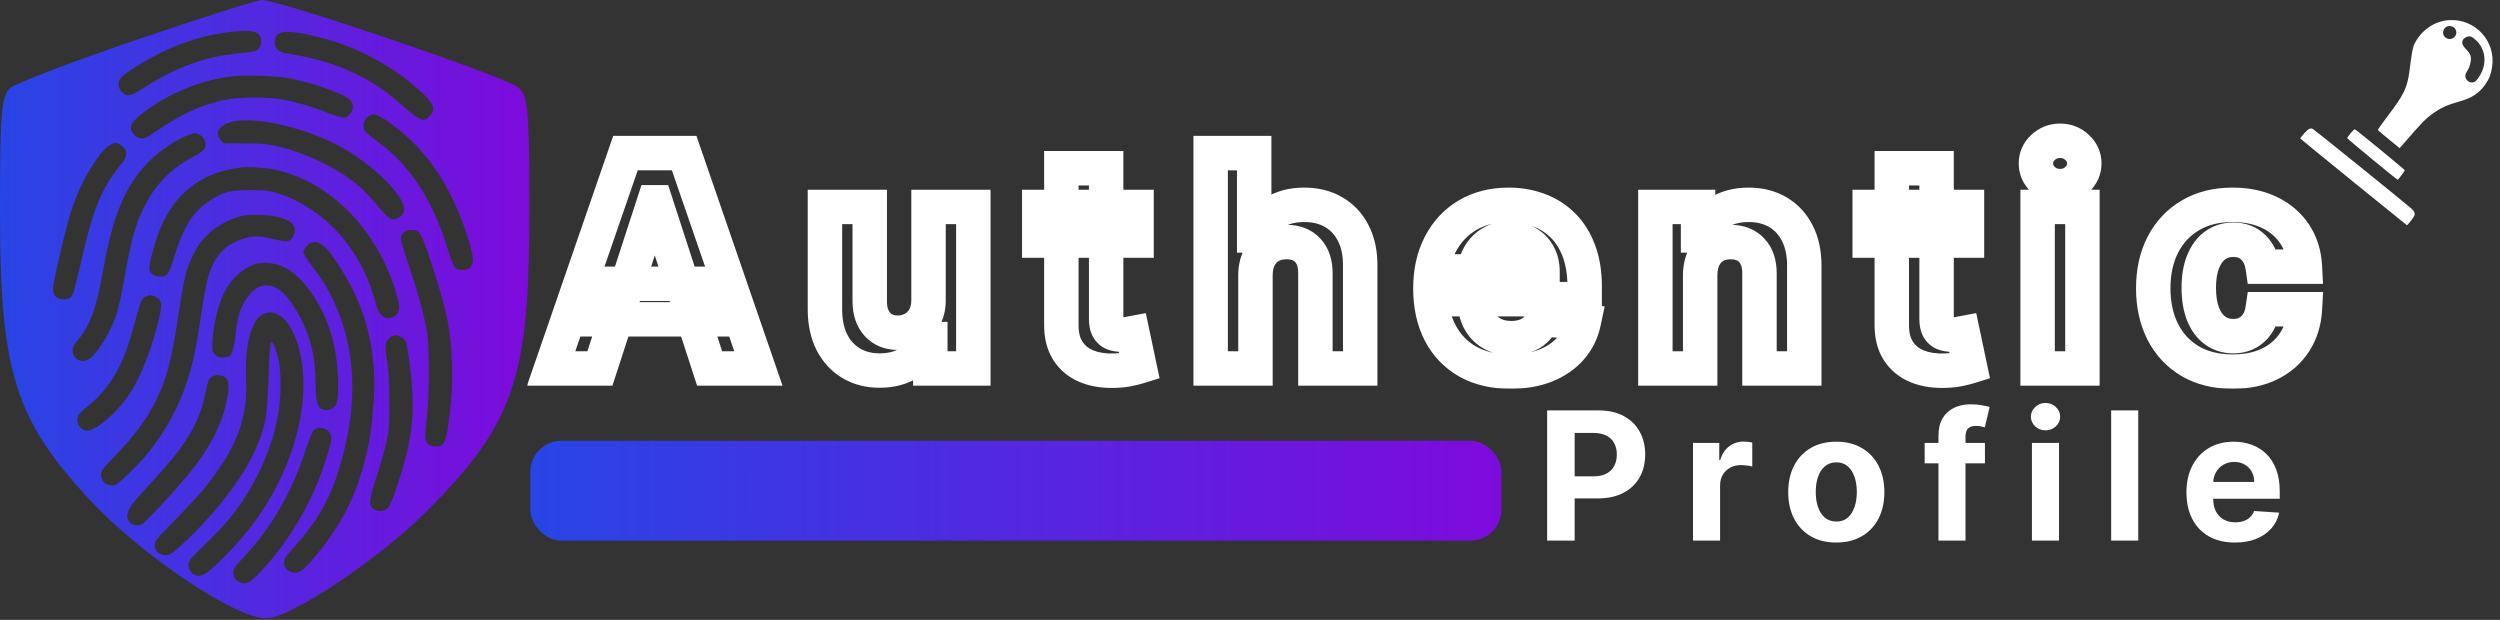
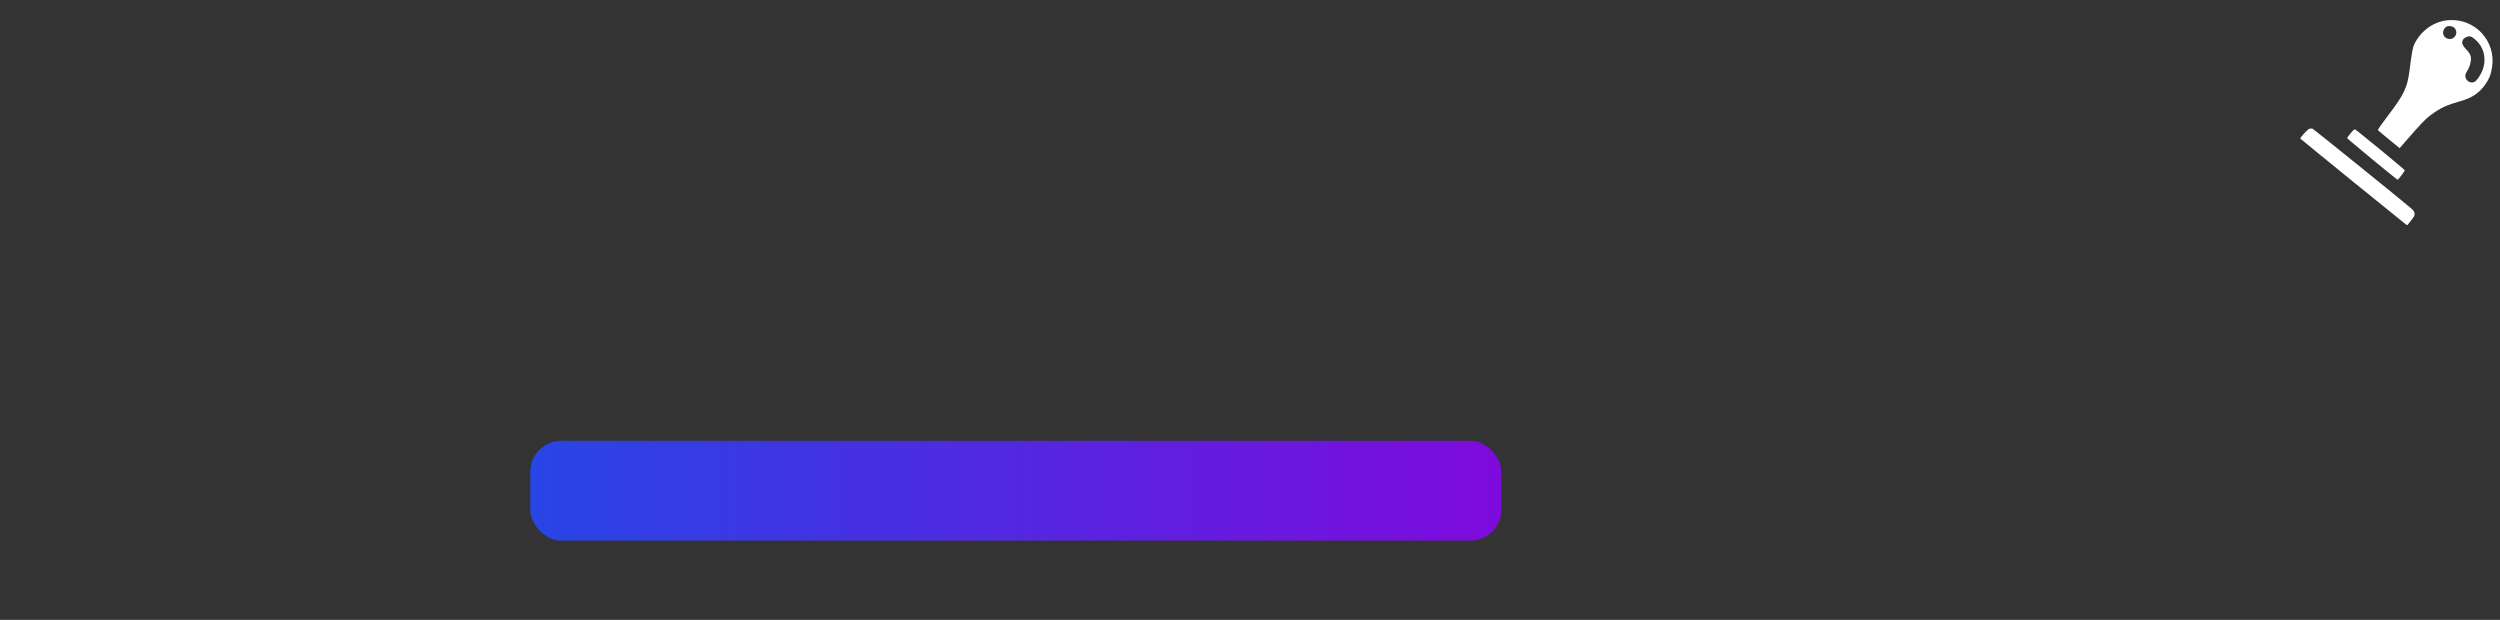
<svg xmlns="http://www.w3.org/2000/svg" width="726" height="180" viewBox="0 0 726 180" fill="none">
  <rect x="0" y="0" width="726" height="180" fill="#333333" stroke="none" />
  <mask id="path-1-outside-1_1314_105" maskUnits="userSpaceOnUse" x="153" y="35" width="522" height="78" fill="black">
    <rect fill="white" x="153" y="35" width="522" height="78" />
-     <path d="M174.216 107H160.046L181.637 44.455H198.678L220.24 107H206.069L190.402 58.747H189.914L174.216 107ZM173.33 82.415H206.802V92.738H173.33V82.415ZM269.645 87.027V60.091H282.655V107H270.164V98.479H269.676C268.617 101.228 266.856 103.437 264.392 105.107C261.949 106.776 258.966 107.611 255.444 107.611C252.309 107.611 249.55 106.898 247.168 105.473C244.786 104.048 242.923 102.022 241.579 99.396C240.256 96.769 239.584 93.624 239.563 89.959V60.091H252.573V87.638C252.594 90.407 253.337 92.595 254.803 94.204C256.269 95.812 258.233 96.617 260.697 96.617C262.265 96.617 263.73 96.26 265.095 95.548C266.459 94.815 267.558 93.736 268.393 92.31C269.248 90.885 269.665 89.124 269.645 87.027ZM330.052 60.091V69.864H301.803V60.091H330.052ZM308.216 48.852H321.226V92.585C321.226 93.787 321.41 94.723 321.776 95.395C322.143 96.046 322.652 96.504 323.303 96.769C323.975 97.034 324.749 97.166 325.624 97.166C326.235 97.166 326.846 97.115 327.456 97.013C328.067 96.891 328.536 96.8 328.861 96.739L330.907 106.42C330.256 106.623 329.34 106.857 328.159 107.122C326.978 107.407 325.543 107.58 323.853 107.641C320.717 107.763 317.969 107.346 315.607 106.389C313.266 105.432 311.443 103.946 310.14 101.93C308.837 99.915 308.196 97.37 308.216 94.296V48.852ZM364.585 79.881V107H351.575V44.455H364.218V68.367H364.768C365.827 65.598 367.537 63.43 369.899 61.862C372.261 60.274 375.223 59.48 378.786 59.48C382.043 59.48 384.884 60.193 387.306 61.618C389.75 63.023 391.643 65.049 392.987 67.695C394.351 70.322 395.023 73.467 395.002 77.132V107H381.993V79.453C382.013 76.562 381.28 74.312 379.794 72.704C378.328 71.095 376.271 70.291 373.625 70.291C371.853 70.291 370.286 70.668 368.922 71.421C367.578 72.174 366.519 73.274 365.745 74.719C364.992 76.145 364.605 77.865 364.585 79.881ZM438.659 107.916C433.834 107.916 429.68 106.939 426.199 104.984C422.737 103.009 420.07 100.22 418.197 96.617C416.324 92.992 415.387 88.707 415.387 83.759C415.387 78.934 416.324 74.699 418.197 71.055C420.07 67.41 422.707 64.57 426.107 62.534C429.527 60.498 433.538 59.48 438.14 59.48C441.234 59.48 444.115 59.979 446.782 60.977C449.47 61.954 451.811 63.43 453.807 65.405C455.822 67.38 457.39 69.864 458.51 72.856C459.629 75.829 460.189 79.311 460.189 83.301V86.874H420.579V78.812H447.943C447.943 76.939 447.536 75.279 446.721 73.834C445.907 72.388 444.777 71.258 443.331 70.444C441.906 69.609 440.247 69.192 438.353 69.192C436.379 69.192 434.628 69.65 433.101 70.566C431.594 71.462 430.413 72.673 429.558 74.2C428.703 75.707 428.265 77.387 428.245 79.239V86.905C428.245 89.226 428.672 91.231 429.527 92.921C430.403 94.611 431.635 95.914 433.223 96.83C434.811 97.746 436.694 98.204 438.873 98.204C440.318 98.204 441.642 98.001 442.843 97.594C444.044 97.187 445.072 96.576 445.927 95.761C446.782 94.947 447.434 93.949 447.882 92.769L459.914 93.562C459.304 96.454 458.052 98.978 456.158 101.136C454.285 103.274 451.862 104.944 448.89 106.145C445.937 107.326 442.527 107.916 438.659 107.916ZM493.729 79.881V107H480.719V60.091H493.119V68.367H493.668C494.707 65.639 496.447 63.481 498.891 61.893C501.334 60.284 504.296 59.48 507.778 59.48C511.035 59.48 513.875 60.193 516.298 61.618C518.721 63.043 520.604 65.079 521.948 67.726C523.292 70.352 523.964 73.488 523.964 77.132V107H510.954V79.453C510.974 76.582 510.241 74.343 508.755 72.734C507.269 71.106 505.222 70.291 502.616 70.291C500.865 70.291 499.318 70.668 497.974 71.421C496.651 72.174 495.613 73.274 494.859 74.719C494.126 76.145 493.75 77.865 493.729 79.881ZM571.208 60.091V69.864H542.959V60.091H571.208ZM549.372 48.852H562.382V92.585C562.382 93.787 562.566 94.723 562.932 95.395C563.299 96.046 563.808 96.504 564.459 96.769C565.131 97.034 565.905 97.166 566.78 97.166C567.391 97.166 568.002 97.115 568.613 97.013C569.223 96.891 569.692 96.8 570.017 96.739L572.064 106.42C571.412 106.623 570.496 106.857 569.315 107.122C568.134 107.407 566.699 107.58 565.009 107.641C561.873 107.763 559.125 107.346 556.763 106.389C554.422 105.432 552.6 103.946 551.296 101.93C549.993 99.915 549.352 97.37 549.372 94.296V48.852ZM591.723 107V60.091H604.733V107H591.723ZM598.259 54.044C596.325 54.044 594.665 53.403 593.281 52.12C591.917 50.817 591.235 49.26 591.235 47.447C591.235 45.656 591.917 44.119 593.281 42.836C594.665 41.533 596.325 40.881 598.259 40.881C600.193 40.881 601.842 41.533 603.206 42.836C604.591 44.119 605.283 45.656 605.283 47.447C605.283 49.26 604.591 50.817 603.206 52.12C601.842 53.403 600.193 54.044 598.259 54.044ZM648.389 107.916C643.585 107.916 639.452 106.898 635.99 104.862C632.55 102.806 629.903 99.956 628.05 96.311C626.218 92.667 625.301 88.472 625.301 83.729C625.301 78.924 626.228 74.709 628.081 71.085C629.954 67.441 632.611 64.601 636.051 62.565C639.492 60.508 643.585 59.48 648.328 59.48C652.421 59.48 656.004 60.223 659.078 61.709C662.153 63.196 664.586 65.283 666.377 67.97C668.169 70.658 669.157 73.813 669.34 77.438H657.063C656.717 75.096 655.8 73.213 654.314 71.788C652.848 70.342 650.924 69.619 648.542 69.619C646.527 69.619 644.765 70.169 643.259 71.269C641.773 72.347 640.612 73.925 639.777 76.002C638.943 78.079 638.525 80.593 638.525 83.546C638.525 86.538 638.932 89.083 639.747 91.18C640.581 93.278 641.752 94.876 643.259 95.975C644.765 97.075 646.527 97.624 648.542 97.624C650.028 97.624 651.362 97.319 652.543 96.708C653.744 96.097 654.732 95.212 655.505 94.051C656.299 92.87 656.818 91.455 657.063 89.806H669.34C669.136 93.389 668.159 96.545 666.408 99.273C664.677 101.981 662.285 104.099 659.231 105.626C656.177 107.153 652.563 107.916 648.389 107.916Z" />
  </mask>
-   <path d="M174.216 107V112H177.847L178.971 108.547L174.216 107ZM160.046 107L155.319 105.368L153.03 112H160.046V107ZM181.637 44.455V39.455H178.074L176.911 42.823L181.637 44.455ZM198.678 44.455L203.406 42.825L202.244 39.455H198.678V44.455ZM220.24 107V112H227.252L224.967 105.37L220.24 107ZM206.069 107L201.314 108.544L202.436 112H206.069V107ZM190.402 58.747L195.158 57.203L194.036 53.747H190.402V58.747ZM189.914 58.747V53.747H186.282L185.159 57.2L189.914 58.747ZM173.33 82.415V77.415H168.33V82.415H173.33ZM206.802 82.415H211.802V77.415H206.802V82.415ZM206.802 92.738V97.738H211.802V92.738H206.802ZM173.33 92.738H168.33V97.738H173.33V92.738ZM174.216 107V102H160.046V107V112H174.216V107ZM160.046 107L164.772 108.632L186.364 46.086L181.637 44.455L176.911 42.823L155.319 105.368L160.046 107ZM181.637 44.455V49.455H198.678V44.455V39.455H181.637V44.455ZM198.678 44.455L193.951 46.084L215.513 108.63L220.24 107L224.967 105.37L203.406 42.825L198.678 44.455ZM220.24 107V102H206.069V107V112H220.24V107ZM206.069 107L210.825 105.456L195.158 57.203L190.402 58.747L185.647 60.291L201.314 108.544L206.069 107ZM190.402 58.747V53.747H189.914V58.747V63.747H190.402V58.747ZM189.914 58.747L185.159 57.2L169.461 105.453L174.216 107L178.971 108.547L194.668 60.294L189.914 58.747ZM173.33 82.415V87.415H206.802V82.415V77.415H173.33V82.415ZM206.802 82.415H201.802V92.738H206.802H211.802V82.415H206.802ZM206.802 92.738V87.738H173.33V92.738V97.738H206.802V92.738ZM173.33 92.738H178.33V82.415H173.33H168.33V92.738H173.33ZM269.645 87.027H264.645V87.051L264.645 87.076L269.645 87.027ZM269.645 60.091V55.091H264.645V60.091H269.645ZM282.655 60.091H287.655V55.091H282.655V60.091ZM282.655 107V112H287.655V107H282.655ZM270.164 107H265.164V112H270.164V107ZM270.164 98.479H275.164V93.479H270.164V98.479ZM269.676 98.479V93.479H266.243L265.01 96.682L269.676 98.479ZM264.392 105.107L261.587 100.967L261.579 100.973L261.571 100.978L264.392 105.107ZM247.168 105.473L249.735 101.182L249.735 101.182L247.168 105.473ZM241.579 99.396L237.114 101.645L237.121 101.659L237.128 101.673L241.579 99.396ZM239.563 89.959H234.563V89.973L234.563 89.987L239.563 89.959ZM239.563 60.091V55.091H234.563V60.091H239.563ZM252.573 60.091H257.573V55.091H252.573V60.091ZM252.573 87.638H247.573V87.656L247.573 87.674L252.573 87.638ZM254.803 94.204L258.498 90.836L258.498 90.836L254.803 94.204ZM265.095 95.548L267.41 99.979L267.435 99.966L267.461 99.952L265.095 95.548ZM268.393 92.31L264.105 89.738L264.092 89.76L264.078 89.783L268.393 92.31ZM269.645 87.027H274.645V60.091H269.645H264.645V87.027H269.645ZM269.645 60.091V65.091H282.655V60.091V55.091H269.645V60.091ZM282.655 60.091H277.655V107H282.655H287.655V60.091H282.655ZM282.655 107V102H270.164V107V112H282.655V107ZM270.164 107H275.164V98.479H270.164H265.164V107H270.164ZM270.164 98.479V93.479H269.676V98.479V103.479H270.164V98.479ZM269.676 98.479L265.01 96.682C264.322 98.468 263.215 99.864 261.587 100.967L264.392 105.107L267.197 109.246C270.496 107.01 272.912 103.988 274.341 100.277L269.676 98.479ZM264.392 105.107L261.571 100.978C260.107 101.979 258.155 102.611 255.444 102.611V107.611V112.611C259.777 112.611 263.791 111.573 267.213 109.235L264.392 105.107ZM255.444 107.611V102.611C253.093 102.611 251.244 102.085 249.735 101.182L247.168 105.473L244.601 109.764C247.855 111.711 251.524 112.611 255.444 112.611V107.611ZM247.168 105.473L249.735 101.182C248.208 100.269 246.975 98.965 246.03 97.118L241.579 99.396L237.128 101.673C238.87 105.079 241.363 107.827 244.601 109.764L247.168 105.473ZM241.579 99.396L246.044 97.146C245.143 95.357 244.58 93.01 244.563 89.931L239.563 89.959L234.563 89.987C234.587 94.238 235.368 98.181 237.114 101.645L241.579 99.396ZM239.563 89.959H244.563V60.091H239.563H234.563V89.959H239.563ZM239.563 60.091V65.091H252.573V60.091V55.091H239.563V60.091ZM252.573 60.091H247.573V87.638H252.573H257.573V60.091H252.573ZM252.573 87.638L247.573 87.674C247.6 91.33 248.603 94.824 251.107 97.572L254.803 94.204L258.498 90.836C258.07 90.367 257.587 89.484 257.573 87.601L252.573 87.638ZM254.803 94.204L251.107 97.572C253.651 100.363 257.032 101.616 260.697 101.616V96.617V91.617C259.434 91.617 258.887 91.262 258.498 90.836L254.803 94.204ZM260.697 96.617V101.616C263.055 101.616 265.317 101.072 267.41 99.979L265.095 95.548L262.779 91.116C262.144 91.448 261.474 91.617 260.697 91.617V96.617ZM265.095 95.548L267.461 99.952C269.689 98.755 271.44 97.001 272.707 94.837L268.393 92.31L264.078 89.783C263.676 90.471 263.228 90.874 262.728 91.143L265.095 95.548ZM268.393 92.31L272.68 94.883C274.12 92.484 274.672 89.759 274.645 86.978L269.645 87.027L264.645 87.076C264.659 88.489 264.376 89.287 264.105 89.738L268.393 92.31ZM330.052 60.091H335.052V55.091H330.052V60.091ZM330.052 69.864V74.864H335.052V69.864H330.052ZM301.803 69.864H296.803V74.864H301.803V69.864ZM301.803 60.091V55.091H296.803V60.091H301.803ZM308.216 48.852V43.852H303.216V48.852H308.216ZM321.226 48.852H326.226V43.852H321.226V48.852ZM321.776 95.395L317.387 97.789L317.402 97.818L317.418 97.846L321.776 95.395ZM323.303 96.769L321.421 101.402L321.446 101.411L321.47 101.421L323.303 96.769ZM327.456 97.013L328.278 101.945L328.358 101.932L328.437 101.916L327.456 97.013ZM328.861 96.739L333.753 95.705L332.743 90.924L327.94 91.824L328.861 96.739ZM330.907 106.42L332.399 111.192L336.74 109.836L335.799 105.386L330.907 106.42ZM328.159 107.122L327.065 102.243L327.025 102.252L326.986 102.262L328.159 107.122ZM323.853 107.641L323.672 102.645L323.658 102.645L323.853 107.641ZM315.607 106.389L313.715 111.018L313.722 111.02L313.729 111.023L315.607 106.389ZM310.14 101.93L314.339 99.216L314.339 99.216L310.14 101.93ZM308.216 94.296L313.216 94.329L313.216 94.312V94.296H308.216ZM330.052 60.091H325.052V69.864H330.052H335.052V60.091H330.052ZM330.052 69.864V64.864H301.803V69.864V74.864H330.052V69.864ZM301.803 69.864H306.803V60.091H301.803H296.803V69.864H301.803ZM301.803 60.091V65.091H330.052V60.091V55.091H301.803V60.091ZM308.216 48.852V53.852H321.226V48.852V43.852H308.216V48.852ZM321.226 48.852H316.226V92.585H321.226H326.226V48.852H321.226ZM321.226 92.585H316.226C316.226 94.192 316.454 96.08 317.387 97.789L321.776 95.395L326.166 93.001C326.279 93.208 326.287 93.314 326.271 93.228C326.254 93.145 326.226 92.942 326.226 92.585H321.226ZM321.776 95.395L317.418 97.846C318.302 99.417 319.653 100.683 321.421 101.402L323.303 96.769L325.185 92.137C325.382 92.217 325.589 92.341 325.777 92.511C325.963 92.677 326.075 92.839 326.134 92.944L321.776 95.395ZM323.303 96.769L321.47 101.421C322.835 101.959 324.251 102.166 325.624 102.166V97.166V92.166C325.246 92.166 325.114 92.109 325.136 92.117L323.303 96.769ZM325.624 97.166V102.166C326.514 102.166 327.4 102.092 328.278 101.945L327.456 97.013L326.634 92.082C326.292 92.139 325.956 92.166 325.624 92.166V97.166ZM327.456 97.013L328.437 101.916C329.042 101.795 329.487 101.708 329.783 101.653L328.861 96.739L327.94 91.824C327.584 91.891 327.093 91.987 326.476 92.111L327.456 97.013ZM328.861 96.739L323.969 97.773L326.016 107.454L330.907 106.42L335.799 105.386L333.753 95.705L328.861 96.739ZM330.907 106.42L329.416 101.647C328.959 101.79 328.197 101.989 327.065 102.243L328.159 107.122L329.252 112.001C330.482 111.725 331.553 111.456 332.399 111.192L330.907 106.42ZM328.159 107.122L326.986 102.262C326.229 102.444 325.147 102.591 323.672 102.645L323.853 107.641L324.033 112.638C325.938 112.569 327.727 112.37 329.332 111.983L328.159 107.122ZM323.853 107.641L323.658 102.645C321.071 102.746 319.055 102.392 317.485 101.755L315.607 106.389L313.729 111.023C316.882 112.301 320.363 112.781 324.047 112.638L323.853 107.641ZM315.607 106.389L317.499 101.761C316.05 101.169 315.056 100.325 314.339 99.216L310.14 101.93L305.941 104.645C307.831 107.567 310.481 109.696 313.715 111.018L315.607 106.389ZM310.14 101.93L314.339 99.216C313.696 98.22 313.201 96.7 313.216 94.329L308.216 94.296L303.217 94.262C303.192 98.04 303.979 101.609 305.941 104.645L310.14 101.93ZM308.216 94.296H313.216V48.852H308.216H303.216V94.296H308.216ZM364.585 79.881L359.585 79.83L359.585 79.855V79.881H364.585ZM364.585 107V112H369.585V107H364.585ZM351.575 107H346.575V112H351.575V107ZM351.575 44.455V39.455H346.575V44.455H351.575ZM364.218 44.455H369.218V39.455H364.218V44.455ZM364.218 68.367H359.218V73.367H364.218V68.367ZM364.768 68.367V73.367H368.209L369.438 70.153L364.768 68.367ZM369.899 61.862L372.664 66.028L372.676 66.02L372.689 66.011L369.899 61.862ZM387.306 61.618L384.771 65.928L384.793 65.94L384.814 65.952L387.306 61.618ZM392.987 67.695L388.529 69.959L388.539 69.979L388.55 70L392.987 67.695ZM395.002 77.132L390.003 77.104L390.002 77.118V77.132H395.002ZM395.002 107V112H400.002V107H395.002ZM381.993 107H376.993V112H381.993V107ZM381.993 79.453L376.993 79.418L376.993 79.436V79.453H381.993ZM379.794 72.704L376.098 76.072L376.11 76.085L376.121 76.097L379.794 72.704ZM368.922 71.421L366.504 67.044L366.49 67.052L366.477 67.06L368.922 71.421ZM365.745 74.719L361.337 72.36L361.331 72.371L361.325 72.383L365.745 74.719ZM364.585 79.881H359.585V107H364.585H369.585V79.881H364.585ZM364.585 107V102H351.575V107V112H364.585V107ZM351.575 107H356.575V44.455H351.575H346.575V107H351.575ZM351.575 44.455V49.455H364.218V44.455V39.455H351.575V44.455ZM364.218 44.455H359.218V68.367H364.218H369.218V44.455H364.218ZM364.218 68.367V73.367H364.768V68.367V63.367H364.218V68.367ZM364.768 68.367L369.438 70.153C370.143 68.309 371.211 66.993 372.664 66.028L369.899 61.862L367.134 57.696C363.863 59.867 361.51 62.888 360.098 66.582L364.768 68.367ZM369.899 61.862L372.689 66.011C374.04 65.103 375.966 64.48 378.786 64.48V59.48V54.48C374.48 54.48 370.481 55.445 367.109 57.713L369.899 61.862ZM378.786 59.48V64.48C381.296 64.48 383.232 65.022 384.771 65.928L387.306 61.618L389.842 57.308C386.535 55.363 382.791 54.48 378.786 54.48V59.48ZM387.306 61.618L384.814 65.952C386.369 66.846 387.6 68.13 388.529 69.959L392.987 67.695L397.445 65.432C395.686 61.967 393.131 59.199 389.799 57.283L387.306 61.618ZM392.987 67.695L388.55 70C389.461 71.754 390.019 74.061 390.003 77.104L395.002 77.132L400.002 77.16C400.026 72.874 399.241 68.889 397.424 65.391L392.987 67.695ZM395.002 77.132H390.002V107H395.002H400.002V77.132H395.002ZM395.002 107V102H381.993V107V112H395.002V107ZM381.993 107H386.993V79.453H381.993H376.993V107H381.993ZM381.993 79.453L386.992 79.488C387.019 75.745 386.061 72.119 383.466 69.311L379.794 72.704L376.121 76.097C376.499 76.506 377.007 77.379 376.993 79.418L381.993 79.453ZM379.794 72.704L383.489 69.336C380.875 66.467 377.349 65.291 373.625 65.291V70.291V75.291C375.194 75.291 375.781 75.724 376.098 76.072L379.794 72.704ZM373.625 70.291V65.291C371.125 65.291 368.705 65.829 366.504 67.044L368.922 71.421L371.339 75.798C371.866 75.507 372.582 75.291 373.625 75.291V70.291ZM368.922 71.421L366.477 67.06C364.246 68.31 362.531 70.13 361.337 72.36L365.745 74.719L370.154 77.079C370.508 76.418 370.909 76.039 371.367 75.783L368.922 71.421ZM365.745 74.719L361.325 72.383C360.117 74.668 359.612 77.213 359.585 79.83L364.585 79.881L369.585 79.931C369.599 78.517 369.867 77.622 370.166 77.056L365.745 74.719ZM426.199 104.984L423.721 109.327L423.736 109.336L423.751 109.344L426.199 104.984ZM418.197 96.617L413.755 98.912L413.761 98.922L418.197 96.617ZM418.197 71.055L413.75 68.769L413.75 68.769L418.197 71.055ZM426.107 62.534L423.55 58.238L423.538 58.244L426.107 62.534ZM446.782 60.977L445.031 65.66L445.052 65.668L445.074 65.675L446.782 60.977ZM453.807 65.405L450.289 68.958L450.298 68.967L450.307 68.976L453.807 65.405ZM458.51 72.856L453.827 74.609L453.831 74.619L458.51 72.856ZM460.189 86.874V91.874H465.189V86.874H460.189ZM420.579 86.874H415.579V91.874H420.579V86.874ZM420.579 78.812V73.812H415.579V78.812H420.579ZM447.943 78.812V83.812H452.943V78.812H447.943ZM446.721 73.834L442.365 76.288L442.365 76.288L446.721 73.834ZM443.331 70.444L440.804 74.758L440.841 74.779L440.877 74.8L443.331 70.444ZM433.101 70.566L435.656 74.864L435.665 74.859L435.673 74.853L433.101 70.566ZM429.558 74.2L433.906 76.668L433.913 76.656L433.92 76.643L429.558 74.2ZM428.245 79.239L423.245 79.184L423.245 79.212V79.239H428.245ZM429.527 92.921L425.066 95.179L425.077 95.2L425.088 95.221L429.527 92.921ZM442.843 97.594L441.238 92.858L441.238 92.858L442.843 97.594ZM445.927 95.761L442.479 92.141L442.479 92.141L445.927 95.761ZM447.882 92.769L448.211 87.779L444.519 87.536L443.207 90.995L447.882 92.769ZM459.914 93.562L464.807 94.596L465.999 88.953L460.244 88.573L459.914 93.562ZM456.158 101.136L452.4 97.839L452.397 97.841L456.158 101.136ZM448.89 106.145L450.747 110.787L450.755 110.784L450.763 110.781L448.89 106.145ZM438.659 107.916V102.916C434.513 102.916 431.239 102.08 428.646 100.624L426.199 104.984L423.751 109.344C428.121 111.798 433.154 112.916 438.659 112.916V107.916ZM426.199 104.984L428.677 100.642C426.067 99.153 424.072 97.078 422.634 94.311L418.197 96.617L413.761 98.922C416.068 103.362 419.408 106.866 423.721 109.327L426.199 104.984ZM418.197 96.617L422.639 94.321C421.203 91.542 420.387 88.076 420.387 83.759H415.387H410.387C410.387 89.338 411.445 94.443 413.755 98.912L418.197 96.617ZM415.387 83.759H420.387C420.387 79.588 421.194 76.162 422.644 73.34L418.197 71.055L413.75 68.769C411.454 73.236 410.387 78.28 410.387 83.759H415.387ZM418.197 71.055L422.644 73.34C424.106 70.496 426.105 68.363 428.676 66.824L426.107 62.534L423.538 58.244C419.309 60.777 416.035 64.324 413.75 68.769L418.197 71.055ZM426.107 62.534L428.664 66.831C431.197 65.323 434.296 64.48 438.14 64.48V59.48V54.48C432.781 54.48 427.858 55.673 423.55 58.238L426.107 62.534ZM438.14 59.48V64.48C440.688 64.48 442.971 64.889 445.031 65.66L446.782 60.977L448.534 56.293C445.26 55.069 441.78 54.48 438.14 54.48V59.48ZM446.782 60.977L445.074 65.675C447.096 66.411 448.817 67.501 450.289 68.958L453.807 65.405L457.324 61.851C454.806 59.359 451.844 57.497 448.491 56.278L446.782 60.977ZM453.807 65.405L450.307 68.976C451.735 70.375 452.929 72.21 453.827 74.609L458.51 72.856L463.193 71.104C461.85 67.517 459.91 64.385 457.306 61.833L453.807 65.405ZM458.51 72.856L453.831 74.619C454.692 76.905 455.189 79.765 455.189 83.301H460.189H465.189C465.189 78.857 464.567 74.754 463.189 71.094L458.51 72.856ZM460.189 83.301H455.189V86.874H460.189H465.189V83.301H460.189ZM460.189 86.874V81.874H420.579V86.874V91.874H460.189V86.874ZM420.579 86.874H425.579V78.812H420.579H415.579V86.874H420.579ZM420.579 78.812V83.812H447.943V78.812V73.812H420.579V78.812ZM447.943 78.812H452.943C452.943 76.192 452.366 73.667 451.078 71.38L446.721 73.834L442.365 76.288C442.705 76.892 442.943 77.686 442.943 78.812H447.943ZM446.721 73.834L451.078 71.38C449.815 69.138 448.027 67.35 445.786 66.088L443.331 70.444L440.877 74.8C441.527 75.166 441.999 75.638 442.365 76.288L446.721 73.834ZM443.331 70.444L445.858 66.129C443.56 64.783 441.003 64.192 438.353 64.192V69.192V74.192C439.491 74.192 440.252 74.435 440.804 74.758L443.331 70.444ZM438.353 69.192V64.192C435.574 64.192 432.915 64.847 430.528 66.279L433.101 70.566L435.673 74.853C436.34 74.453 437.183 74.192 438.353 74.192V69.192ZM433.101 70.566L430.545 66.268C428.285 67.612 426.48 69.463 425.195 71.757L429.558 74.2L433.92 76.643C434.346 75.884 434.903 75.311 435.656 74.864L433.101 70.566ZM429.558 74.2L425.21 71.732C423.908 74.026 423.274 76.546 423.245 79.184L428.245 79.239L433.244 79.294C433.256 78.227 433.498 77.388 433.906 76.668L429.558 74.2ZM428.245 79.239H423.245V86.905H428.245H433.245V79.239H428.245ZM428.245 86.905H423.245C423.245 89.836 423.786 92.649 425.066 95.179L429.527 92.921L433.989 90.664C433.559 89.814 433.245 88.616 433.245 86.905H428.245ZM429.527 92.921L425.088 95.221C426.385 97.726 428.276 99.749 430.724 101.161L433.223 96.83L435.721 92.499C434.994 92.079 434.42 91.496 433.967 90.621L429.527 92.921ZM433.223 96.83L430.724 101.161C433.204 102.592 435.983 103.205 438.873 103.205V98.204V93.204C437.405 93.204 436.418 92.901 435.721 92.499L433.223 96.83ZM438.873 98.204V103.205C440.789 103.205 442.663 102.934 444.448 102.329L442.843 97.594L441.238 92.858C440.62 93.068 439.847 93.204 438.873 93.204V98.204ZM442.843 97.594L444.448 102.329C446.285 101.706 447.956 100.734 449.376 99.382L445.927 95.761L442.479 92.141C442.188 92.418 441.803 92.667 441.238 92.858L442.843 97.594ZM445.927 95.761L449.376 99.382C450.81 98.016 451.862 96.373 452.557 94.542L447.882 92.769L443.207 90.995C443.006 91.526 442.755 91.878 442.479 92.141L445.927 95.761ZM447.882 92.769L447.553 97.758L459.585 98.552L459.914 93.562L460.244 88.573L448.211 87.779L447.882 92.769ZM459.914 93.562L455.022 92.529C454.584 94.606 453.71 96.345 452.4 97.839L456.158 101.136L459.917 104.434C462.393 101.611 464.024 98.301 464.807 94.596L459.914 93.562ZM456.158 101.136L452.397 97.841C451.103 99.319 449.357 100.563 447.016 101.509L448.89 106.145L450.763 110.781C454.367 109.324 457.467 107.229 459.919 104.431L456.158 101.136ZM448.89 106.145L447.033 101.503C444.784 102.402 442.025 102.916 438.659 102.916V107.916V112.916C443.029 112.916 447.091 112.25 450.747 110.787L448.89 106.145ZM493.729 79.881L488.73 79.83L488.729 79.855V79.881H493.729ZM493.729 107V112H498.729V107H493.729ZM480.719 107H475.719V112H480.719V107ZM480.719 60.091V55.091H475.719V60.091H480.719ZM493.119 60.091H498.119V55.091H493.119V60.091ZM493.119 68.367H488.119V73.367H493.119V68.367ZM493.668 68.367V73.367H497.115L498.341 70.146L493.668 68.367ZM498.891 61.893L501.616 66.085L501.628 66.077L501.64 66.069L498.891 61.893ZM516.298 61.618L518.833 57.308L516.298 61.618ZM521.948 67.726L517.49 69.989L517.493 69.996L517.497 70.003L521.948 67.726ZM523.964 107V112H528.964V107H523.964ZM510.954 107H505.954V112H510.954V107ZM510.954 79.453L505.954 79.418L505.954 79.435V79.453H510.954ZM508.755 72.734L505.061 76.105L505.072 76.116L505.083 76.128L508.755 72.734ZM497.974 71.421L495.529 67.06L495.515 67.068L495.501 67.076L497.974 71.421ZM494.859 74.719L490.425 72.409L490.419 72.421L490.413 72.433L494.859 74.719ZM493.729 79.881H488.729V107H493.729H498.729V79.881H493.729ZM493.729 107V102H480.719V107V112H493.729V107ZM480.719 107H485.719V60.091H480.719H475.719V107H480.719ZM480.719 60.091V65.091H493.119V60.091V55.091H480.719V60.091ZM493.119 60.091H488.119V68.367H493.119H498.119V60.091H493.119ZM493.119 68.367V73.367H493.668V68.367V63.367H493.119V68.367ZM493.668 68.367L498.341 70.146C499.003 68.406 500.063 67.094 501.616 66.085L498.891 61.893L496.166 57.7C492.832 59.867 490.41 62.872 488.995 66.589L493.668 68.367ZM498.891 61.893L501.64 66.069C503.122 65.093 505.084 64.48 507.778 64.48V59.48V54.48C503.508 54.48 499.545 55.475 496.141 57.717L498.891 61.893ZM507.778 59.48V64.48C510.287 64.48 512.224 65.022 513.763 65.928L516.298 61.618L518.833 57.308C515.527 55.363 511.783 54.48 507.778 54.48V59.48ZM516.298 61.618L513.763 65.928C515.316 66.841 516.553 68.144 517.49 69.989L521.948 67.726L526.406 65.462C524.656 62.014 522.127 59.245 518.833 57.308L516.298 61.618ZM521.948 67.726L517.497 70.003C518.405 71.778 518.964 74.097 518.964 77.132H523.964H528.964C528.964 72.879 528.179 68.927 526.399 65.448L521.948 67.726ZM523.964 77.132H518.964V107H523.964H528.964V77.132H523.964ZM523.964 107V102H510.954V107V112H523.964V107ZM510.954 107H515.954V79.453H510.954H505.954V107H510.954ZM510.954 79.453L515.954 79.489C515.98 75.754 515.016 72.143 512.427 69.341L508.755 72.734L505.083 76.128C505.466 76.542 505.968 77.411 505.954 79.418L510.954 79.453ZM508.755 72.734L512.448 69.364C509.842 66.507 506.349 65.291 502.616 65.291V70.291V75.291C504.096 75.291 504.696 75.704 505.061 76.105L508.755 72.734ZM502.616 70.291V65.291C500.128 65.291 497.717 65.833 495.529 67.06L497.974 71.421L500.419 75.783C500.919 75.502 501.603 75.291 502.616 75.291V70.291ZM497.974 71.421L495.501 67.076C493.282 68.339 491.59 70.173 490.425 72.409L494.859 74.719L499.293 77.03C499.635 76.374 500.02 76.01 500.448 75.766L497.974 71.421ZM494.859 74.719L490.413 72.433C489.244 74.705 488.756 77.232 488.73 79.83L493.729 79.881L498.729 79.931C498.744 78.498 499.009 77.584 499.306 77.006L494.859 74.719ZM571.208 60.091H576.208V55.091H571.208V60.091ZM571.208 69.864V74.864H576.208V69.864H571.208ZM542.959 69.864H537.959V74.864H542.959V69.864ZM542.959 60.091V55.091H537.959V60.091H542.959ZM549.372 48.852V43.852H544.372V48.852H549.372ZM562.382 48.852H567.382V43.852H562.382V48.852ZM562.932 95.395L558.543 97.789L558.558 97.818L558.574 97.846L562.932 95.395ZM564.459 96.769L562.577 101.402L562.602 101.411L562.627 101.421L564.459 96.769ZM568.613 97.013L569.435 101.945L569.514 101.932L569.593 101.916L568.613 97.013ZM570.017 96.739L574.909 95.705L573.899 90.924L569.096 91.824L570.017 96.739ZM572.064 106.42L573.555 111.192L577.896 109.836L576.955 105.386L572.064 106.42ZM569.315 107.122L568.221 102.243L568.182 102.252L568.142 102.262L569.315 107.122ZM565.009 107.641L564.828 102.645L564.814 102.645L565.009 107.641ZM556.763 106.389L554.872 111.018L554.879 111.02L554.886 111.023L556.763 106.389ZM551.296 101.93L555.495 99.216L555.495 99.216L551.296 101.93ZM549.372 94.296L554.372 94.329L554.372 94.312V94.296H549.372ZM571.208 60.091H566.208V69.864H571.208H576.208V60.091H571.208ZM571.208 69.864V64.864H542.959V69.864V74.864H571.208V69.864ZM542.959 69.864H547.959V60.091H542.959H537.959V69.864H542.959ZM542.959 60.091V65.091H571.208V60.091V55.091H542.959V60.091ZM549.372 48.852V53.852H562.382V48.852V43.852H549.372V48.852ZM562.382 48.852H557.382V92.585H562.382H567.382V48.852H562.382ZM562.382 92.585H557.382C557.382 94.192 557.61 96.08 558.543 97.789L562.932 95.395L567.322 93.001C567.435 93.208 567.443 93.314 567.427 93.228C567.411 93.145 567.382 92.942 567.382 92.585H562.382ZM562.932 95.395L558.574 97.846C559.458 99.417 560.809 100.683 562.577 101.402L564.459 96.769L566.341 92.137C566.538 92.217 566.746 92.341 566.934 92.511C567.119 92.677 567.231 92.839 567.29 92.944L562.932 95.395ZM564.459 96.769L562.627 101.421C563.992 101.959 565.407 102.166 566.78 102.166V97.166V92.166C566.402 92.166 566.27 92.109 566.292 92.117L564.459 96.769ZM566.78 97.166V102.166C567.67 102.166 568.556 102.092 569.435 101.945L568.613 97.013L567.791 92.082C567.448 92.139 567.112 92.166 566.78 92.166V97.166ZM568.613 97.013L569.593 101.916C570.198 101.795 570.643 101.708 570.939 101.653L570.017 96.739L569.096 91.824C568.74 91.891 568.249 91.987 567.632 92.111L568.613 97.013ZM570.017 96.739L565.125 97.773L567.172 107.454L572.064 106.42L576.955 105.386L574.909 95.705L570.017 96.739ZM572.064 106.42L570.572 101.647C570.115 101.79 569.353 101.989 568.221 102.243L569.315 107.122L570.409 112.001C571.638 111.725 572.709 111.456 573.555 111.192L572.064 106.42ZM569.315 107.122L568.142 102.262C567.385 102.444 566.303 102.591 564.828 102.645L565.009 107.641L565.189 112.638C567.094 112.569 568.883 112.37 570.488 111.983L569.315 107.122ZM565.009 107.641L564.814 102.645C562.228 102.746 560.212 102.392 558.641 101.755L556.763 106.389L554.886 111.023C558.038 112.301 561.519 112.781 565.204 112.638L565.009 107.641ZM556.763 106.389L558.655 101.761C557.206 101.169 556.212 100.325 555.495 99.216L551.296 101.93L547.098 104.645C548.987 107.567 551.637 109.696 554.872 111.018L556.763 106.389ZM551.296 101.93L555.495 99.216C554.852 98.22 554.357 96.7 554.372 94.329L549.372 94.296L544.373 94.262C544.348 98.04 545.135 101.609 547.098 104.645L551.296 101.93ZM549.372 94.296H554.372V48.852H549.372H544.372V94.296H549.372ZM591.723 107H586.723V112H591.723V107ZM591.723 60.091V55.091H586.723V60.091H591.723ZM604.733 60.091H609.733V55.091H604.733V60.091ZM604.733 107V112H609.733V107H604.733ZM593.281 52.12L589.827 55.736L589.855 55.762L589.883 55.788L593.281 52.12ZM593.281 42.836L596.706 46.478L596.708 46.477L593.281 42.836ZM603.206 42.836L599.753 46.452L599.78 46.478L599.808 46.504L603.206 42.836ZM603.206 52.12L606.631 55.763L606.633 55.761L603.206 52.12ZM591.723 107H596.723V60.091H591.723H586.723V107H591.723ZM591.723 60.091V65.091H604.733V60.091V55.091H591.723V60.091ZM604.733 60.091H599.733V107H604.733H609.733V60.091H604.733ZM604.733 107V102H591.723V107V112H604.733V107ZM598.259 54.044V49.044C597.55 49.044 597.114 48.855 596.679 48.452L593.281 52.12L589.883 55.788C592.217 57.95 595.099 59.044 598.259 59.044V54.044ZM593.281 52.12L596.734 48.505C596.312 48.101 596.235 47.832 596.235 47.447H591.235H586.235C586.235 50.687 587.521 53.533 589.827 55.736L593.281 52.12ZM591.235 47.447H596.235C596.235 47.104 596.296 46.864 596.706 46.478L593.281 42.836L589.856 39.193C587.538 41.373 586.235 44.208 586.235 47.447H591.235ZM593.281 42.836L596.708 46.477C597.147 46.063 597.574 45.881 598.259 45.881V40.881V35.881C595.075 35.881 592.184 37.002 589.854 39.195L593.281 42.836ZM598.259 40.881V45.881C598.943 45.881 599.345 46.062 599.753 46.452L603.206 42.836L606.66 39.22C604.34 37.004 601.443 35.881 598.259 35.881V40.881ZM603.206 42.836L599.808 46.504C600.233 46.897 600.283 47.13 600.283 47.447H605.283H610.283C610.283 44.182 608.949 41.34 606.604 39.168L603.206 42.836ZM605.283 47.447H600.283C600.283 47.806 600.215 48.069 599.779 48.479L603.206 52.12L606.633 55.761C608.966 53.565 610.283 50.713 610.283 47.447H605.283ZM603.206 52.12L599.781 48.477C599.378 48.857 598.967 49.044 598.259 49.044V54.044V59.044C601.419 59.044 604.307 57.949 606.631 55.763L603.206 52.12ZM635.99 104.862L633.425 109.154L633.44 109.163L633.455 109.172L635.99 104.862ZM628.05 96.311L623.583 98.557L623.588 98.567L623.593 98.577L628.05 96.311ZM628.081 71.085L623.634 68.8L623.629 68.809L628.081 71.085ZM636.051 62.565L638.598 66.868L638.607 66.862L638.616 66.857L636.051 62.565ZM659.078 61.709L661.255 57.208L661.255 57.208L659.078 61.709ZM666.377 67.97L662.217 70.744L666.377 67.97ZM669.34 77.438V82.438H674.599L674.333 77.185L669.34 77.438ZM657.063 77.438L652.117 78.169L652.748 82.438H657.063V77.438ZM654.314 71.788L650.803 75.348L650.828 75.372L650.854 75.397L654.314 71.788ZM643.259 71.269L646.196 75.315L646.206 75.307L643.259 71.269ZM639.747 91.18L635.086 92.99L635.093 93.01L635.101 93.03L639.747 91.18ZM643.259 95.975L646.206 91.936L646.206 91.936L643.259 95.975ZM652.543 96.708L650.277 92.251L650.261 92.259L650.246 92.267L652.543 96.708ZM655.505 94.051L651.356 91.261L651.35 91.269L651.345 91.278L655.505 94.051ZM657.063 89.806V84.806H652.749L652.117 89.073L657.063 89.806ZM669.34 89.806L674.332 90.09L674.632 84.806H669.34V89.806ZM666.408 99.273L662.2 96.573L662.195 96.581L666.408 99.273ZM659.231 105.626L656.995 101.154L656.995 101.154L659.231 105.626ZM648.389 107.916V102.916C644.3 102.916 641.08 102.055 638.525 100.553L635.99 104.862L633.455 109.172C637.823 111.741 642.869 112.916 648.389 112.916V107.916ZM635.99 104.862L638.555 100.57C635.94 99.007 633.942 96.867 632.507 94.045L628.05 96.311L623.593 98.577C625.864 103.044 629.159 106.604 633.425 109.154L635.99 104.862ZM628.05 96.311L632.517 94.065C631.088 91.223 630.301 87.82 630.301 83.729H625.301H620.301C620.301 89.126 621.347 94.111 623.583 98.557L628.05 96.311ZM625.301 83.729H630.301C630.301 79.573 631.1 76.164 632.532 73.361L628.081 71.085L623.629 68.809C621.356 73.254 620.301 78.275 620.301 83.729H625.301ZM628.081 71.085L632.528 73.371C633.981 70.543 635.989 68.411 638.598 66.868L636.051 62.565L633.505 58.261C629.232 60.79 625.926 64.339 623.634 68.8L628.081 71.085ZM636.051 62.565L638.616 66.857C641.15 65.342 644.321 64.48 648.328 64.48V59.48V54.48C642.848 54.48 637.834 55.674 633.486 58.273L636.051 62.565ZM648.328 59.48V64.48C651.815 64.48 654.628 65.112 656.902 66.211L659.078 61.709L661.255 57.208C657.38 55.335 653.027 54.48 648.328 54.48V59.48ZM659.078 61.709L656.902 66.211C659.221 67.332 660.949 68.842 662.217 70.744L666.377 67.97L670.538 65.197C668.222 61.723 665.085 59.06 661.255 57.208L659.078 61.709ZM666.377 67.97L662.217 70.744C663.449 72.592 664.203 74.852 664.346 77.69L669.34 77.438L674.333 77.185C674.11 72.775 672.889 68.724 670.538 65.197L666.377 67.97ZM669.34 77.438V72.438H657.063V77.438V82.438H669.34V77.438ZM657.063 77.438L662.009 76.706C661.526 73.439 660.179 70.484 657.775 68.179L654.314 71.788L650.854 75.397C651.422 75.942 651.907 76.753 652.117 78.169L657.063 77.438ZM654.314 71.788L657.825 68.228C655.276 65.714 652.015 64.619 648.542 64.619V69.619V74.619C649.833 74.619 650.421 74.97 650.803 75.348L654.314 71.788ZM648.542 69.619V64.619C645.557 64.619 642.744 65.454 640.311 67.23L643.259 71.269L646.206 75.307C646.787 74.884 647.496 74.619 648.542 74.619V69.619ZM643.259 71.269L640.321 67.222C637.923 68.964 636.247 71.379 635.138 74.137L639.777 76.002L644.417 77.867C644.977 76.471 645.623 75.731 646.196 75.314L643.259 71.269ZM639.777 76.002L635.138 74.137C634.002 76.963 633.525 80.147 633.525 83.546H638.525H643.525C643.525 81.039 643.883 79.195 644.417 77.867L639.777 76.002ZM638.525 83.546H633.525C633.525 86.965 633.987 90.16 635.086 92.99L639.747 91.18L644.408 89.37C643.878 88.006 643.525 86.112 643.525 83.546H638.525ZM639.747 91.18L635.101 93.03C636.211 95.817 637.897 98.252 640.311 100.014L643.259 95.975L646.206 91.936C645.607 91.499 644.952 90.738 644.392 89.331L639.747 91.18ZM643.259 95.975L640.311 100.014C642.744 101.789 645.557 102.624 648.542 102.624V97.624V92.624C647.496 92.624 646.787 92.36 646.206 91.936L643.259 95.975ZM648.542 97.624V102.624C650.732 102.624 652.869 102.169 654.84 101.149L652.543 96.708L650.246 92.267C649.855 92.469 649.325 92.624 648.542 92.624V97.624ZM652.543 96.708L654.809 101.165C656.803 100.151 658.433 98.674 659.665 96.825L655.505 94.051L651.345 91.278C651.03 91.75 650.685 92.043 650.277 92.251L652.543 96.708ZM655.505 94.051L659.654 96.841C660.929 94.945 661.674 92.799 662.009 90.539L657.063 89.806L652.117 89.073C651.963 90.112 651.669 90.796 651.356 91.261L655.505 94.051ZM657.063 89.806V94.806H669.34V89.806V84.806H657.063V89.806ZM669.34 89.806L664.348 89.522C664.188 92.34 663.437 94.645 662.2 96.573L666.408 99.273L670.616 101.974C672.88 98.446 674.085 94.439 674.332 90.09L669.34 89.806ZM666.408 99.273L662.195 96.581C660.981 98.48 659.294 100.004 656.995 101.154L659.231 105.626L661.467 110.098C665.276 108.193 668.374 105.483 670.621 101.966L666.408 99.273ZM659.231 105.626L656.995 101.154C654.773 102.265 651.957 102.916 648.389 102.916V107.916V112.916C653.17 112.916 657.581 112.041 661.467 110.098L659.231 105.626Z" fill="white" mask="url(#path-1-outside-1_1314_105)" />
-   <path d="M449.286 157V119.182H464.207C467.075 119.182 469.519 119.73 471.538 120.825C473.557 121.909 475.096 123.417 476.154 125.349C477.225 127.27 477.761 129.486 477.761 131.997C477.761 134.509 477.219 136.724 476.136 138.645C475.053 140.565 473.483 142.061 471.427 143.132C469.384 144.203 466.909 144.739 464.004 144.739H454.494V138.331H462.711C464.25 138.331 465.518 138.066 466.515 137.537C467.525 136.995 468.276 136.25 468.768 135.303C469.273 134.342 469.525 133.241 469.525 131.997C469.525 130.741 469.273 129.646 468.768 128.71C468.276 127.762 467.525 127.03 466.515 126.513C465.506 125.983 464.225 125.719 462.674 125.719H457.282V157H449.286ZM491.647 157V128.636H499.273V133.585H499.569C500.086 131.825 500.954 130.495 502.172 129.597C503.391 128.686 504.794 128.23 506.382 128.23C506.776 128.23 507.201 128.255 507.657 128.304C508.112 128.353 508.512 128.421 508.857 128.507V135.487C508.488 135.376 507.977 135.278 507.324 135.192C506.672 135.106 506.075 135.062 505.533 135.062C504.376 135.062 503.342 135.315 502.431 135.82C501.532 136.312 500.818 137.001 500.289 137.888C499.772 138.774 499.513 139.796 499.513 140.953V157H491.647ZM533.259 157.554C530.391 157.554 527.91 156.945 525.817 155.726C523.737 154.495 522.13 152.784 520.998 150.592C519.865 148.389 519.299 145.834 519.299 142.929C519.299 139.999 519.865 137.438 520.998 135.247C522.13 133.044 523.737 131.332 525.817 130.114C527.91 128.883 530.391 128.267 533.259 128.267C536.127 128.267 538.602 128.883 540.682 130.114C542.775 131.332 544.388 133.044 545.52 135.247C546.653 137.438 547.219 139.999 547.219 142.929C547.219 145.834 546.653 148.389 545.52 150.592C544.388 152.784 542.775 154.495 540.682 155.726C538.602 156.945 536.127 157.554 533.259 157.554ZM533.296 151.46C534.601 151.46 535.69 151.091 536.564 150.352C537.439 149.601 538.097 148.58 538.54 147.287C538.996 145.994 539.224 144.523 539.224 142.874C539.224 141.224 538.996 139.753 538.54 138.46C538.097 137.168 537.439 136.146 536.564 135.395C535.69 134.644 534.601 134.268 533.296 134.268C531.979 134.268 530.871 134.644 529.972 135.395C529.086 136.146 528.415 137.168 527.959 138.46C527.516 139.753 527.295 141.224 527.295 142.874C527.295 144.523 527.516 145.994 527.959 147.287C528.415 148.58 529.086 149.601 529.972 150.352C530.871 151.091 531.979 151.46 533.296 151.46ZM576.427 128.636V134.545H558.922V128.636H576.427ZM562.929 157V126.587C562.929 124.531 563.329 122.826 564.129 121.472C564.941 120.117 566.049 119.102 567.453 118.425C568.856 117.748 570.45 117.409 572.235 117.409C573.442 117.409 574.544 117.501 575.541 117.686C576.55 117.871 577.301 118.037 577.794 118.185L576.39 124.094C576.082 123.995 575.701 123.903 575.245 123.817C574.802 123.731 574.347 123.688 573.879 123.688C572.722 123.688 571.915 123.958 571.46 124.5C571.004 125.029 570.777 125.774 570.777 126.734V157H562.929ZM590.073 157V128.636H597.939V157H590.073ZM594.025 124.98C592.855 124.98 591.852 124.592 591.015 123.817C590.19 123.029 589.777 122.087 589.777 120.991C589.777 119.908 590.19 118.979 591.015 118.203C591.852 117.415 592.855 117.021 594.025 117.021C595.194 117.021 596.191 117.415 597.016 118.203C597.853 118.979 598.272 119.908 598.272 120.991C598.272 122.087 597.853 123.029 597.016 123.817C596.191 124.592 595.194 124.98 594.025 124.98ZM620.947 119.182V157H613.081V119.182H620.947ZM649.015 157.554C646.097 157.554 643.586 156.963 641.481 155.781C639.388 154.587 637.775 152.901 636.643 150.722C635.51 148.53 634.944 145.939 634.944 142.947C634.944 140.03 635.51 137.469 636.643 135.266C637.775 133.062 639.37 131.345 641.426 130.114C643.494 128.883 645.919 128.267 648.701 128.267C650.572 128.267 652.314 128.569 653.927 129.172C655.552 129.763 656.968 130.655 658.174 131.849C659.393 133.044 660.341 134.545 661.018 136.355C661.695 138.152 662.033 140.258 662.033 142.67V144.831H638.083V139.956H654.629C654.629 138.823 654.382 137.82 653.89 136.946C653.398 136.072 652.714 135.389 651.84 134.896C650.979 134.392 649.975 134.139 648.83 134.139C647.636 134.139 646.578 134.416 645.654 134.97C644.743 135.512 644.029 136.244 643.512 137.168C642.995 138.079 642.73 139.094 642.718 140.214V144.849C642.718 146.253 642.977 147.465 643.494 148.487C644.023 149.509 644.768 150.297 645.728 150.851C646.688 151.405 647.827 151.682 649.144 151.682C650.018 151.682 650.819 151.559 651.545 151.312C652.271 151.066 652.893 150.697 653.41 150.205C653.927 149.712 654.321 149.109 654.592 148.395L661.867 148.875C661.498 150.623 660.741 152.15 659.596 153.455C658.463 154.747 656.998 155.757 655.201 156.483C653.416 157.197 651.354 157.554 649.015 157.554Z" fill="white" />
-   <path d="M75.938 0.002C80.611 -0.244 147.054 22.381 150.513 25.395C153.379 27.893 153.753 32.113 153.733 61.746C153.701 110.021 149.321 122.825 124.148 148.252C110.38 162.16 84.333 179.571 77.294 179.571C68.273 179.571 40.627 160.95 25.787 144.88C4.275 121.586 0.03 107.89 0.001 61.685C-0.018 32.958 0.414 27.732 2.987 25.557C4.642 24.159 21.108 17.869 39.579 11.581C58.046 5.294 74.407 0.083 75.938 0.002ZM96.043 126.234C95.409 124.324 92.387 123.554 91.061 124.965C90.682 125.368 89.552 128.209 88.454 131.522C84.455 143.579 78.676 153.404 70.376 162.254C68.134 164.644 67.784 165.171 67.784 166.147C67.784 167.621 68.218 168.377 69.421 168.995C71.172 169.896 72.395 169.389 75.071 166.65C84.523 156.979 92.164 143.321 95.76 129.668C96.266 127.749 96.322 127.073 96.043 126.234ZM86.668 100.655C84.505 93.236 80.64 89.541 76.682 91.11C72.958 92.588 70.996 100.073 71.483 110.949C71.958 121.55 68.43 130.59 59.523 141.595C58.064 143.398 54.177 147.618 50.885 150.972C45.328 156.635 44.902 157.153 44.902 158.226C44.902 159.896 46.3 161.229 48.053 161.229C49.2 161.229 49.627 160.983 51.812 159.065C60.594 151.358 69.474 140.325 73.342 132.313C76.916 124.911 77.58 121.733 77.963 110.19C78.255 101.405 78.438 99.29 78.903 99.288C79.332 99.288 80.425 102.216 80.958 104.79C81.293 106.408 81.473 108.835 81.469 111.672C81.457 120.404 79.434 128.562 75.096 137.368C71.185 145.309 66.8 151.187 59.78 157.897C57.453 160.122 55.375 162.243 55.162 162.612C54.028 164.58 55.486 167.232 57.701 167.232C59.202 167.232 60.834 166 65.4 161.419C72.189 154.607 77.019 147.938 80.992 139.897C87.734 126.247 89.854 111.59 86.668 100.655ZM93.368 71.025C92.017 70.114 91.206 70.033 89.996 70.688C89.009 71.221 88.123 72.477 88.123 73.343C88.124 73.686 89.271 75.492 90.673 77.356C93.785 81.491 95.035 83.512 96.847 87.337C103.423 101.219 104.073 117.256 98.784 135.131C95.96 144.675 92.278 151.251 85.629 158.628C82.627 161.959 82.284 162.551 82.544 163.934C82.936 166.009 85.65 166.993 87.499 165.73C89.298 164.5 93.777 159.132 96.793 154.592C101.135 148.056 104.084 141.3 106.038 133.418C107.465 127.658 108.049 123.699 108.524 116.543C109.519 101.572 106.201 88.816 98.187 76.807C95.379 72.599 94.966 72.104 93.368 71.025ZM65.31 109.518C64.312 108.898 62.89 108.771 61.879 109.213C60.718 109.72 60.325 110.581 59.676 114.026C58.676 119.342 56.849 123.61 53.339 128.829C51.192 132.022 48.758 134.897 40.988 143.412C37.895 146.801 36.957 148.328 36.957 149.974C36.957 151.977 39.468 153.262 41.295 152.193C42.31 151.6 48.81 144.69 53.309 139.423C61.029 130.385 64.888 122.874 66.183 114.372C66.594 111.672 66.32 110.145 65.31 109.518ZM117.054 98.261C115.702 97.055 114.134 97.076 112.887 98.316C111.762 99.435 111.712 100.363 112.502 105.621C112.895 108.242 113.049 111.339 113.056 116.827C113.066 123.932 113.011 124.666 112.194 128.435C111.714 130.647 110.463 135.071 109.415 138.267C107.309 144.683 107.058 146.564 108.167 147.592C109.032 148.393 110.421 148.647 111.636 148.226C112.89 147.791 113.444 146.703 115.429 140.781C120.156 126.681 120.853 118.498 118.628 103.238C118.067 99.395 117.966 99.074 117.054 98.261ZM81.514 63.228C78.758 62.345 72.63 62.111 69.947 62.784C65.708 63.849 61.267 66.639 58.656 69.876C56.854 72.11 55 75.91 53.979 79.461C53.541 80.984 52.672 85.677 52.047 89.89C50.197 102.354 48.914 107.921 46.61 113.479C44.064 119.619 39.721 125.909 33.935 131.838C31.985 133.836 30.151 135.824 29.859 136.254C28.265 138.605 30.526 141.566 33.374 140.856C34.444 140.588 40.416 134.793 43.096 131.421C48.127 125.092 51.765 118.438 54.208 111.097C55.994 105.728 56.919 101.399 58.394 91.496C59.736 82.494 60.396 79.706 61.923 76.609C63.852 72.698 66.938 70.265 71.425 69.118C74.066 68.443 75.795 68.51 79.422 69.429C81.218 69.883 82.933 70.143 83.431 70.036C84.71 69.761 85.581 68.484 85.581 66.881C85.581 65.151 84.506 64.186 81.514 63.228ZM121.196 67.066C120.4 66.642 118.649 66.661 117.837 67.103C116.853 67.638 116.408 68.351 116.408 69.39C116.408 69.913 117.475 73.477 118.781 77.31C121.284 84.659 122.957 90.731 123.92 95.97C124.753 100.508 124.752 114.439 123.917 121.631C123.59 124.447 123.415 127.117 123.528 127.564C123.871 128.923 124.832 129.626 126.347 129.626C128.922 129.626 129.4 128.841 130.198 123.306C131.112 116.962 131.431 111.562 131.253 105.456C130.98 96.172 129.797 90.293 125.604 77.379C123.185 69.929 122.187 67.593 121.196 67.066ZM45.045 86.147C43.842 85.647 43.44 85.623 42.518 85.998C41.263 86.509 40.775 87.533 39.498 92.347C37.617 99.436 36.456 102.827 34.674 106.439C32.502 110.845 29.467 114.722 25.98 117.546C24.419 118.81 22.949 120.212 22.712 120.662C21.866 122.267 22.928 124.463 24.828 125.037C26.883 125.658 32.59 121.213 36.584 115.879C40.077 111.216 43.215 103.853 45.677 94.548C47.286 88.47 47.178 87.033 45.045 86.147ZM81.45 77.141C79.243 76.312 75.983 76.084 74.298 76.641C70.287 77.966 67.227 80.79 65.001 85.225C63.256 88.702 61.84 94.849 61.672 99.675C61.592 101.957 61.642 102.171 62.441 102.967C63.116 103.639 63.596 103.817 64.728 103.817C65.516 103.817 66.375 103.64 66.637 103.424C67.431 102.769 68.049 100.572 68.422 97.076C69.013 91.545 69.834 89.086 72.144 85.932C75.048 81.967 79.237 81.85 82.781 85.634C84.634 87.612 86.977 91.409 88.47 94.853C90.611 99.79 91.619 104.949 91.619 110.961C91.619 114.851 92.03 117.479 92.766 118.288C94.019 119.664 96.658 119.232 97.557 117.504C98.59 115.518 98.38 106.906 97.153 100.903C94.899 89.879 88.142 79.654 81.45 77.141ZM55.167 39.068C51.785 40.12 46.602 43.554 43.119 47.052C36.452 53.746 32.714 62.661 29.962 78.431C27.995 89.697 26.238 94.467 22.357 99.085C21.399 100.224 21.066 100.901 21.066 101.704C21.066 104.023 23.165 105.433 25.298 104.547C28.035 103.409 32.678 95.772 34.257 89.808C34.695 88.156 35.416 84.743 35.859 82.223C38.054 69.739 39.264 65.274 41.861 60.076C45.086 53.623 49.78 48.815 55.992 45.601C59.54 43.765 60.251 42.734 59.387 40.678C59.057 39.892 58.562 39.393 57.794 39.074C57.184 38.821 56.643 38.622 56.591 38.633C56.542 38.645 55.901 38.84 55.167 39.068ZM79.65 49.226C77.336 48.747 71.752 48.38 70.167 48.602C64.298 49.423 60.802 50.64 56.947 53.204C51.104 57.09 47.315 62.797 44.779 71.531C43.407 76.255 43.131 77.977 43.604 78.856C44.125 79.824 45.218 80.327 46.8 80.327C48.477 80.327 49.113 79.446 50.312 75.466C53.227 65.785 56.08 61.243 61.243 58.061C65.168 55.641 66.858 55.214 72.55 55.209C76.739 55.205 77.857 55.313 80.019 55.928C87.332 58.007 94.951 63.27 100.083 69.788C104.572 75.491 107.345 81.231 109.402 89.082C109.594 89.813 110.117 90.844 110.565 91.373C112.052 93.13 115.038 92.493 115.779 90.261C116.072 89.378 116.014 88.724 115.458 86.589C111.555 71.616 101.596 58.725 89.164 52.552C86.149 51.054 82.756 49.868 79.65 49.226ZM34.728 41.928C33.634 41.365 33.569 41.365 32.348 41.897C29.604 43.093 24.628 50.679 21.864 57.881C20.337 61.861 19.097 66.36 17.109 75.143C15.254 83.338 15.13 84.25 15.699 85.491C16.348 86.907 18.945 87.456 20.355 86.475C21.204 85.884 21.488 84.933 23.783 75.004C27.258 59.968 29.502 54.656 35.533 47.199C37.239 45.089 36.929 43.06 34.728 41.928ZM113.807 36.13C109.381 32.882 108.153 32.55 106.531 34.163C105.536 35.153 105.282 36.794 105.936 38.01C106.12 38.351 107.657 39.642 109.352 40.878C119.214 48.068 125.734 58.101 130.263 73.059C131.602 77.479 132.096 78.237 133.729 78.374C135.558 78.527 136.364 78.207 136.938 77.103C137.678 75.68 137.391 73.756 135.623 68.317C130.903 53.799 123.994 43.605 113.807 36.13ZM98.293 42.284C88.854 37.305 75.781 34.136 68.737 35.119C64.093 35.767 62 38.3 64.101 40.728L64.869 41.614L70.855 41.631C75.798 41.645 77.385 41.767 79.967 42.337C88.971 44.324 99.11 49.327 104.895 54.637C105.992 55.644 108.143 57.96 109.676 59.785C112.914 63.638 113.649 64.124 115.239 63.463C117.82 62.391 118.032 60.312 115.89 57.096C112.576 52.12 105.254 45.956 98.293 42.284ZM83.514 22.627C80.082 22.014 70.224 21.77 66.882 22.215C58.145 23.379 48.956 27.154 41.969 32.449C37.684 35.697 37.071 37.195 39.172 39.284C40.373 40.478 41.835 40.494 43.506 39.333C52.454 33.115 58.197 30.429 65.791 28.913C69.734 28.126 77.955 28.135 82.244 28.931C86.209 29.666 91.579 31.262 95.115 32.754C96.6 33.381 98.416 33.978 99.15 34.081C100.338 34.249 100.59 34.163 101.454 33.305C102.813 31.953 102.826 30.075 101.486 28.83C99.674 27.147 89.871 23.763 83.514 22.627ZM89.358 10.041C84.861 9.122 82.341 9.023 81.059 9.715C79.483 10.565 79.35 13.449 80.832 14.663C81.196 14.962 82.021 15.291 82.664 15.395C91.639 16.845 97.681 18.645 103.854 21.705C108.551 24.034 112.051 26.439 116.781 30.589C121.839 35.027 122.888 35.499 124.468 34.042C126.53 32.142 126.23 30.481 123.318 27.663C114.206 18.846 102.353 12.696 89.358 10.041ZM75.815 12.101C75.815 9.211 73.714 8.521 67.148 9.255C60.282 10.023 53.681 11.941 47.251 15.038C42.578 17.289 36.177 21.3 35.114 22.644C34.118 23.902 34.198 25.405 35.328 26.662C36.784 28.283 37.857 28.067 42.126 25.295C46.914 22.186 52.03 19.678 56.742 18.127C61.415 16.589 64.333 15.993 69.956 15.427C73.778 15.042 74.273 14.92 75.004 14.193C75.608 13.593 75.815 13.059 75.815 12.101Z" fill="url(#paint0_linear_1314_105)" />
  <path fill-rule="evenodd" clip-rule="evenodd" d="M711.174 5.85C706.982 6.125 703.202 8.708 701.2 12.665C700.659 13.734 700.427 14.97 699.681 20.75C699.068 25.495 698.074 27.55 693.492 33.545C691.792 35.77 690.464 37.676 690.54 37.781C690.616 37.887 692.069 39.109 693.769 40.498L696.859 43.023L698.346 41.314C703.263 35.66 704.305 34.572 705.963 33.355C708.743 31.314 710.439 30.526 714.544 29.366C717.789 28.449 719.864 27.082 721.592 24.722C722.81 23.057 723.379 21.636 723.709 19.435C724.838 11.91 718.786 5.351 711.174 5.85ZM710.277 7.865C709.244 8.686 709.2 10.2 710.188 10.916C712.029 12.249 714.217 10.138 712.928 8.272C712.43 7.551 710.956 7.325 710.277 7.865ZM716.404 10.682C715.999 10.816 715.51 11.161 715.317 11.448C714.755 12.285 714.982 13.066 716.143 14.289C717.538 15.758 717.776 16.484 717.427 18.202C717.251 19.07 716.945 19.872 716.583 20.418C715.794 21.609 715.722 22.352 716.318 23.159C716.875 23.914 717.812 24.166 718.6 23.773C719.216 23.465 720.214 22.063 720.807 20.673C722.169 17.48 721.466 13.905 719.042 11.698C717.792 10.56 717.319 10.378 716.404 10.682ZM682.628 38.678C682.079 39.353 681.616 39.991 681.6 40.097C681.576 40.256 695.988 52.15 696.253 52.189C696.452 52.219 698.388 49.657 698.336 49.434C698.28 49.193 684.338 37.743 683.866 37.55C683.735 37.496 683.178 38.004 682.628 38.678ZM670.581 37.419C670.076 37.607 667.87 40.049 668.021 40.253C668.161 40.443 698.869 65.403 698.983 65.42C699.123 65.441 700.714 63.419 701.068 62.771C701.394 62.173 701.139 61.323 700.451 60.716C698.385 58.895 671.946 37.528 671.584 37.387C671.337 37.291 670.885 37.305 670.581 37.419Z" fill="white" />
  <rect x="154" y="128" width="282" height="29" rx="9" fill="url(#paint1_linear_1314_105)" />
  <defs>
    <linearGradient id="paint0_linear_1314_105" x1="0" y1="89.786" x2="153.734" y2="89.786" gradientUnits="userSpaceOnUse">
      <stop stop-color="#2845E5" />
      <stop offset="1" stop-color="#7E0ADC" />
    </linearGradient>
    <linearGradient id="paint1_linear_1314_105" x1="154" y1="142.5" x2="436" y2="142.5" gradientUnits="userSpaceOnUse">
      <stop stop-color="#2845E5" />
      <stop offset="1" stop-color="#7E0ADC" />
    </linearGradient>
  </defs>
</svg>